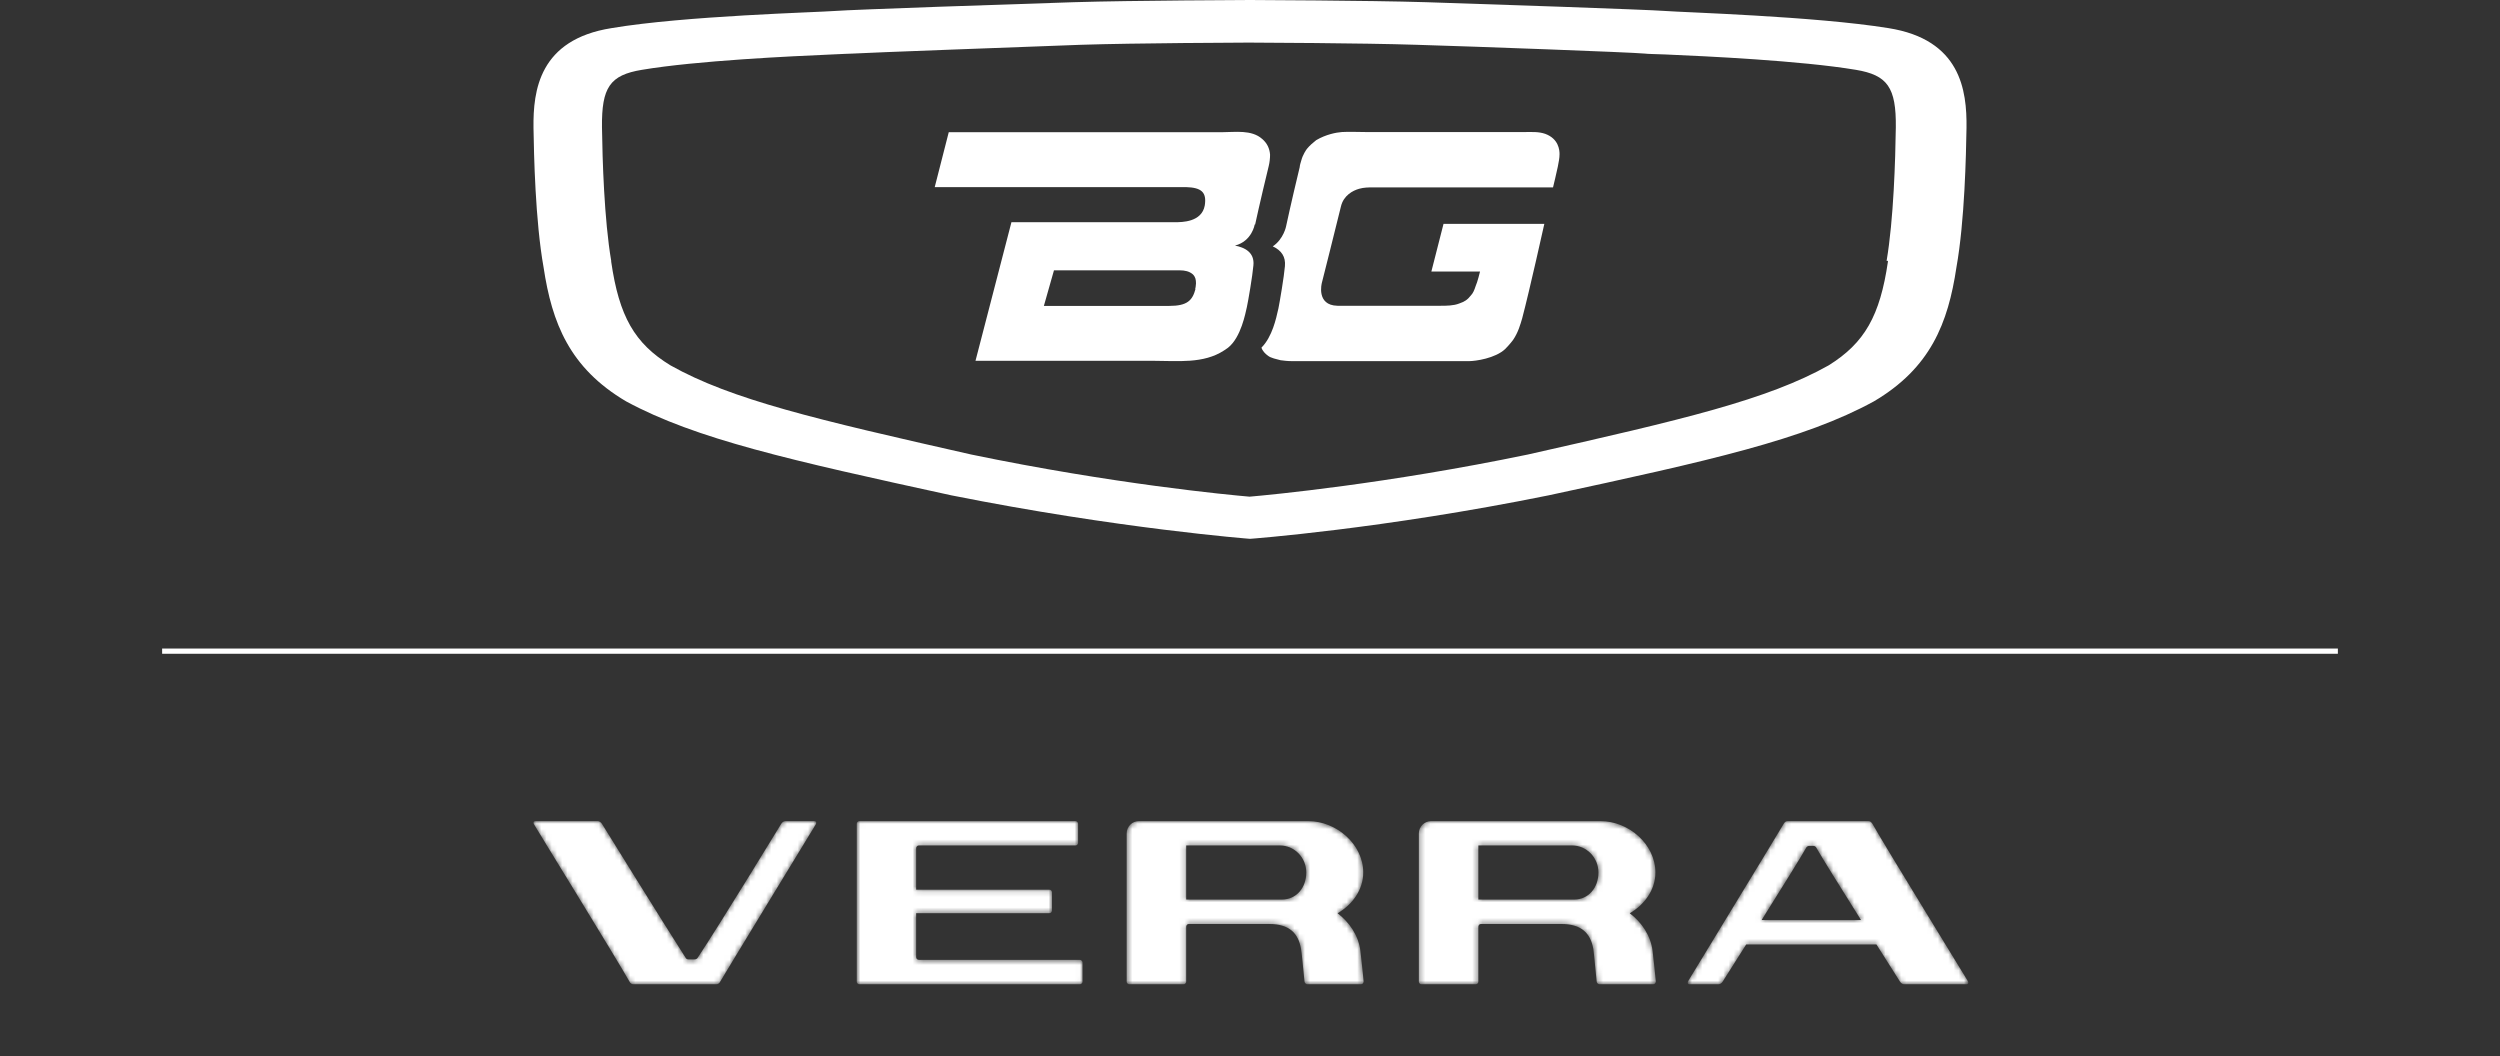
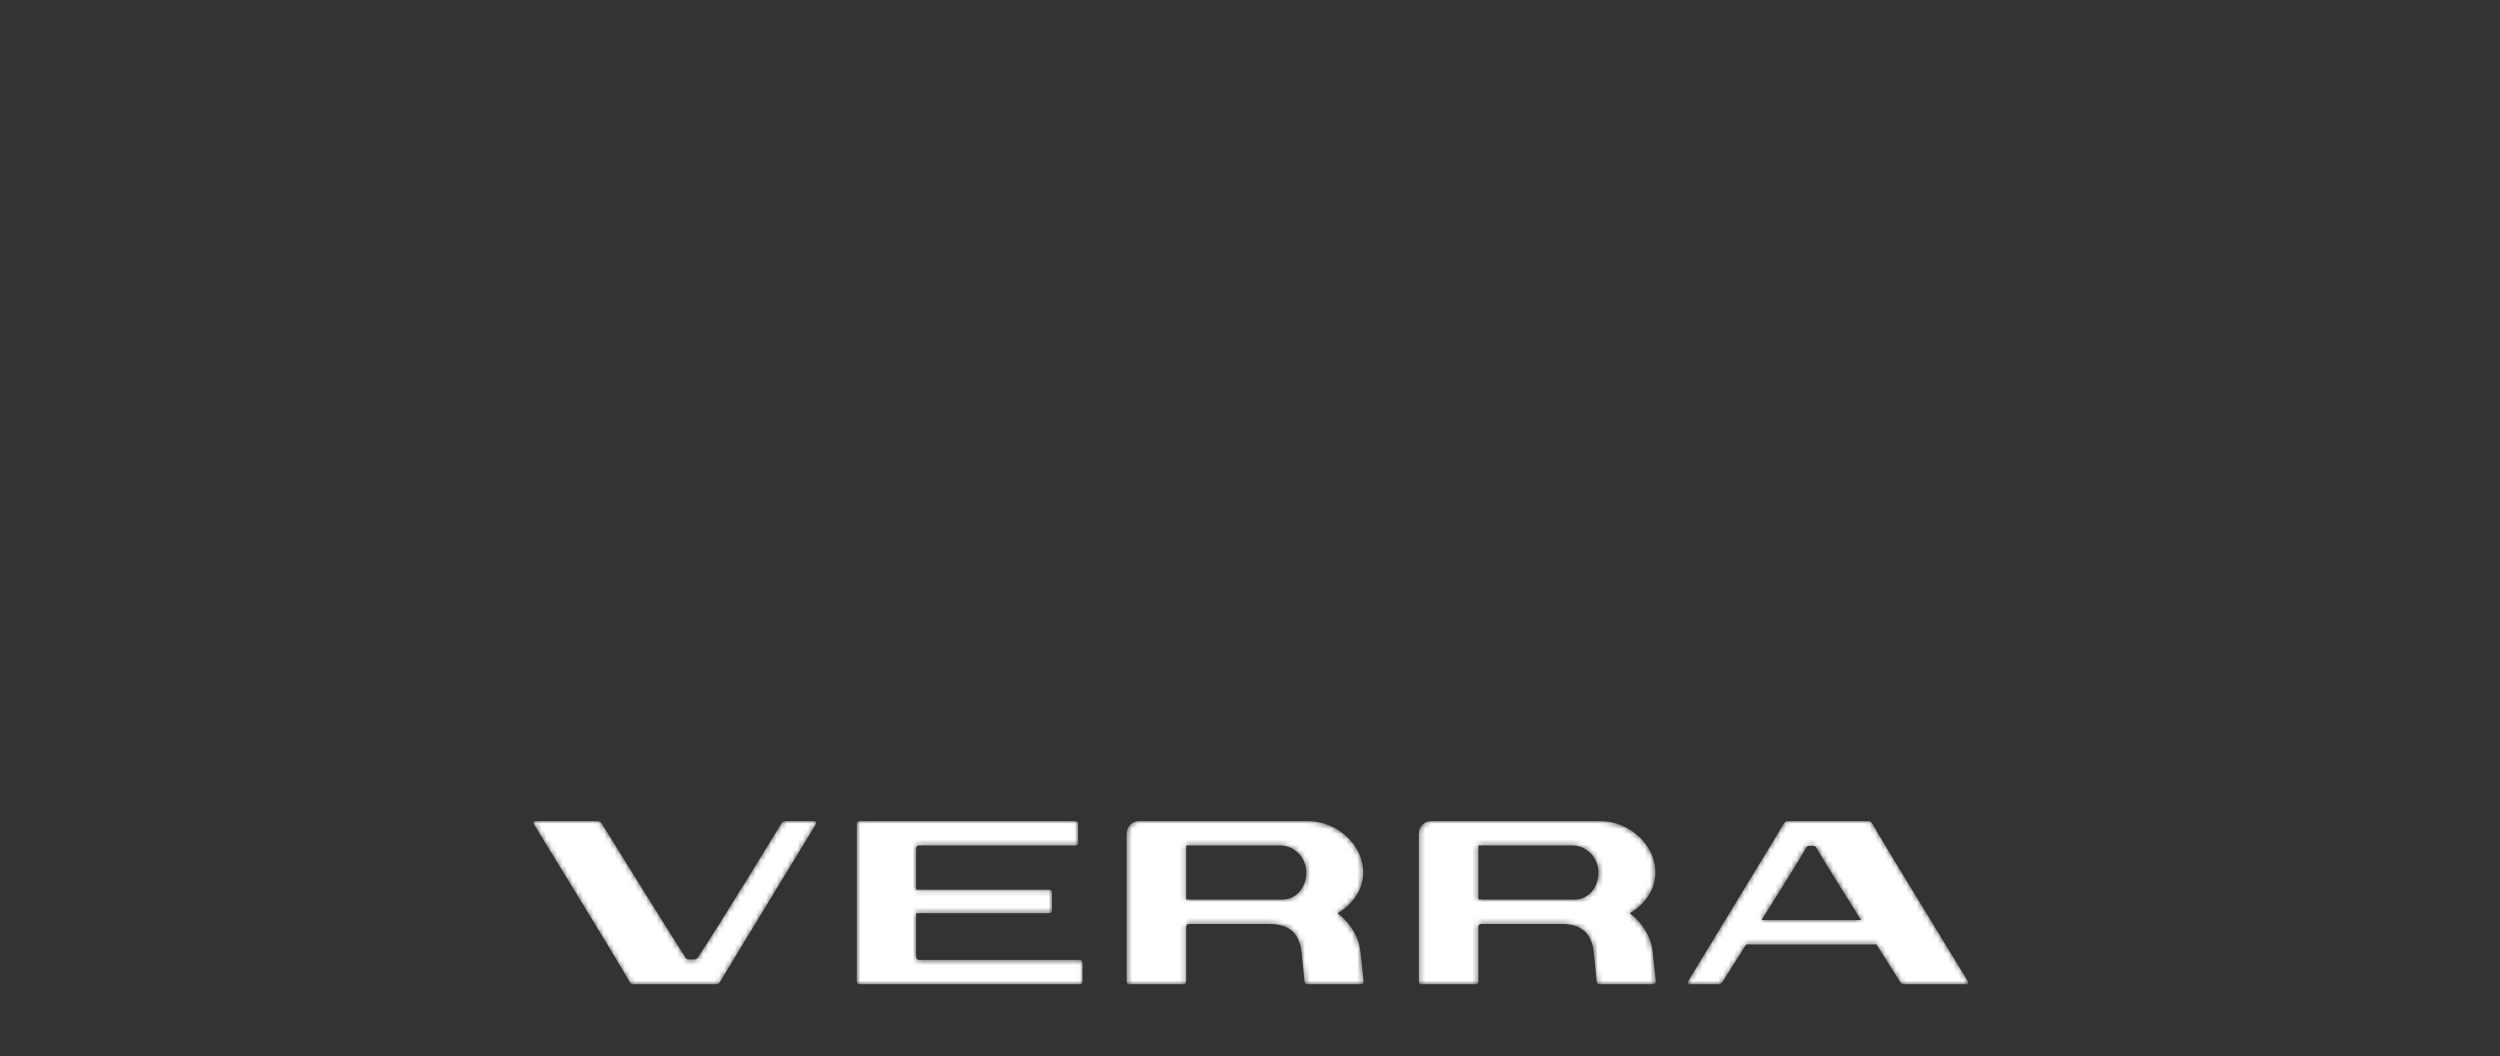
<svg xmlns="http://www.w3.org/2000/svg" width="478" height="202" viewBox="0 0 478 202" fill="none">
  <rect x="0" y="0" width="478" height="202" fill="#333333" stroke="none" />
  <mask id="path-1-inside-1_481_25" fill="white">
    <path d="M355.821 175.902C352.063 169.924 348.103 163.586 347.253 162.035C347.208 161.945 347.007 161.742 346.761 161.742H345.888C345.642 161.742 345.419 161.945 345.374 162.035C344.524 163.586 340.586 169.924 336.828 175.902H355.821ZM376 188.197H364.054C363.741 188.197 363.428 187.927 363.271 187.68C363.271 187.658 361.302 184.601 358.774 180.578H333.875C331.347 184.601 329.378 187.658 329.378 187.68C329.222 187.927 328.931 188.197 328.595 188.197H323.025C322.689 188.197 322.6 187.905 322.756 187.613C322.801 187.5 340.318 158.798 341.034 157.517C341.213 157.18 341.459 157 341.817 157H357.231C357.566 157 357.812 157.18 358.014 157.517C360.251 161.54 376.135 187.32 376.269 187.613C376.448 187.905 376.336 188.197 376 188.197ZM155.709 157H150.161C149.825 157 149.534 157.247 149.378 157.494C149.288 157.629 137.61 176.802 133.382 183.14C133.315 183.252 133.114 183.432 132.845 183.432H131.593C131.346 183.432 131.145 183.252 131.1 183.14C127.006 176.757 115.15 157.629 115.082 157.494C114.926 157.247 114.613 157 114.299 157H102.353C102.018 157 101.906 157.27 102.085 157.584C102.219 157.877 118.103 183.657 120.34 187.658C120.541 188.017 120.787 188.197 121.123 188.197H136.939C137.297 188.197 137.543 188.017 137.722 187.658C138.438 186.399 155.933 157.697 156 157.584C156.156 157.27 156.067 157 155.709 157ZM249.758 166.822C249.758 163.968 247.499 161.653 244.703 161.653H227.298H226.805V162.17V171.992H245.105C247.902 171.992 249.758 169.677 249.758 166.822ZM260.116 181.836C260.318 183.567 260.586 186.219 260.743 187.77L260.72 187.68C260.72 187.972 260.497 188.197 260.228 188.197H249.982C249.714 188.197 249.468 187.972 249.423 187.702C249.199 185.702 248.931 182.398 248.752 181.409C248.237 178.442 246.515 176.667 242.667 176.667H227.298C227.029 176.667 226.805 176.891 226.805 177.184V187.68C226.805 187.972 226.559 188.197 226.291 188.197H215.933C215.642 188.197 215.418 187.972 215.418 187.68V159.36C215.418 158.056 216.447 157 217.745 157H222.13H250.161C255.486 157 260.653 161.383 260.653 166.822C260.653 170.149 258.573 172.958 255.754 174.621C257.991 176.33 259.758 178.869 260.116 181.836ZM305.62 166.822C305.62 163.968 303.36 161.653 300.564 161.653H283.159H282.667V162.17V171.992H300.989C303.763 171.992 305.62 169.677 305.62 166.822ZM315.978 181.836C316.202 183.567 316.448 186.219 316.604 187.77L316.582 187.68C316.582 187.972 316.358 188.197 316.09 188.197H305.844C305.575 188.197 305.329 187.972 305.284 187.702C305.061 185.702 304.792 182.398 304.636 181.409C304.099 178.442 302.376 176.667 298.528 176.667H283.159C282.891 176.667 282.667 176.891 282.667 177.184V187.68C282.667 187.972 282.443 188.197 282.152 188.197H271.794C271.503 188.197 271.28 187.972 271.28 187.68V159.36C271.28 158.056 272.331 157 273.606 157H277.991H306.045C311.369 157 316.515 161.383 316.515 166.822C316.515 170.149 314.434 172.958 311.615 174.621C313.875 176.33 315.62 178.869 315.978 181.836ZM206.47 183.522H175.687C175.396 183.522 175.172 183.297 175.172 183.005V174.599H200.631C200.922 174.599 201.145 174.352 201.145 174.082V170.621C201.145 170.328 200.922 170.104 200.631 170.104H175.172V162.17C175.172 161.9 175.396 161.653 175.687 161.653H206.134H205.642C205.91 161.653 206.134 161.428 206.134 161.136V157.517C206.134 157.225 205.91 157 205.642 157H175.172H172.264H164.3C164.031 157 163.807 157.225 163.807 157.517V187.68C163.807 187.972 164.031 188.197 164.3 188.197H172.264H175.172H206.47C206.738 188.197 206.984 187.972 206.984 187.68V184.039C206.984 183.769 206.738 183.522 206.47 183.522Z" />
  </mask>
  <path d="M355.821 175.902C352.063 169.924 348.103 163.586 347.253 162.035C347.208 161.945 347.007 161.742 346.761 161.742H345.888C345.642 161.742 345.419 161.945 345.374 162.035C344.524 163.586 340.586 169.924 336.828 175.902H355.821ZM376 188.197H364.054C363.741 188.197 363.428 187.927 363.271 187.68C363.271 187.658 361.302 184.601 358.774 180.578H333.875C331.347 184.601 329.378 187.658 329.378 187.68C329.222 187.927 328.931 188.197 328.595 188.197H323.025C322.689 188.197 322.6 187.905 322.756 187.613C322.801 187.5 340.318 158.798 341.034 157.517C341.213 157.18 341.459 157 341.817 157H357.231C357.566 157 357.812 157.18 358.014 157.517C360.251 161.54 376.135 187.32 376.269 187.613C376.448 187.905 376.336 188.197 376 188.197ZM155.709 157H150.161C149.825 157 149.534 157.247 149.378 157.494C149.288 157.629 137.61 176.802 133.382 183.14C133.315 183.252 133.114 183.432 132.845 183.432H131.593C131.346 183.432 131.145 183.252 131.1 183.14C127.006 176.757 115.15 157.629 115.082 157.494C114.926 157.247 114.613 157 114.299 157H102.353C102.018 157 101.906 157.27 102.085 157.584C102.219 157.877 118.103 183.657 120.34 187.658C120.541 188.017 120.787 188.197 121.123 188.197H136.939C137.297 188.197 137.543 188.017 137.722 187.658C138.438 186.399 155.933 157.697 156 157.584C156.156 157.27 156.067 157 155.709 157ZM249.758 166.822C249.758 163.968 247.499 161.653 244.703 161.653H227.298H226.805V162.17V171.992H245.105C247.902 171.992 249.758 169.677 249.758 166.822ZM260.116 181.836C260.318 183.567 260.586 186.219 260.743 187.77L260.72 187.68C260.72 187.972 260.497 188.197 260.228 188.197H249.982C249.714 188.197 249.468 187.972 249.423 187.702C249.199 185.702 248.931 182.398 248.752 181.409C248.237 178.442 246.515 176.667 242.667 176.667H227.298C227.029 176.667 226.805 176.891 226.805 177.184V187.68C226.805 187.972 226.559 188.197 226.291 188.197H215.933C215.642 188.197 215.418 187.972 215.418 187.68V159.36C215.418 158.056 216.447 157 217.745 157H222.13H250.161C255.486 157 260.653 161.383 260.653 166.822C260.653 170.149 258.573 172.958 255.754 174.621C257.991 176.33 259.758 178.869 260.116 181.836ZM305.62 166.822C305.62 163.968 303.36 161.653 300.564 161.653H283.159H282.667V162.17V171.992H300.989C303.763 171.992 305.62 169.677 305.62 166.822ZM315.978 181.836C316.202 183.567 316.448 186.219 316.604 187.77L316.582 187.68C316.582 187.972 316.358 188.197 316.09 188.197H305.844C305.575 188.197 305.329 187.972 305.284 187.702C305.061 185.702 304.792 182.398 304.636 181.409C304.099 178.442 302.376 176.667 298.528 176.667H283.159C282.891 176.667 282.667 176.891 282.667 177.184V187.68C282.667 187.972 282.443 188.197 282.152 188.197H271.794C271.503 188.197 271.28 187.972 271.28 187.68V159.36C271.28 158.056 272.331 157 273.606 157H277.991H306.045C311.369 157 316.515 161.383 316.515 166.822C316.515 170.149 314.434 172.958 311.615 174.621C313.875 176.33 315.62 178.869 315.978 181.836ZM206.47 183.522H175.687C175.396 183.522 175.172 183.297 175.172 183.005V174.599H200.631C200.922 174.599 201.145 174.352 201.145 174.082V170.621C201.145 170.328 200.922 170.104 200.631 170.104H175.172V162.17C175.172 161.9 175.396 161.653 175.687 161.653H206.134H205.642C205.91 161.653 206.134 161.428 206.134 161.136V157.517C206.134 157.225 205.91 157 205.642 157H175.172H172.264H164.3C164.031 157 163.807 157.225 163.807 157.517V187.68C163.807 187.972 164.031 188.197 164.3 188.197H172.264H175.172H206.47C206.738 188.197 206.984 187.972 206.984 187.68V184.039C206.984 183.769 206.738 183.522 206.47 183.522Z" fill="white" stroke="white" stroke-width="0" mask="url(#path-1-inside-1_481_25)" />
-   <line x1="31" y1="124.5" x2="447" y2="124.5" stroke="white" />
-   <path d="M360.97 49.875V49.959V50.043C359.459 60.37 356.521 65.576 349.638 69.858C337.97 76.407 321.936 80.186 292.137 86.903C265.023 92.528 242.861 94.627 238.916 94.963C234.971 94.627 212.81 92.528 185.696 86.903C155.98 80.186 139.862 76.407 128.194 69.858C121.311 65.66 118.373 60.454 116.862 50.043V49.959V49.875C115.519 41.982 115.183 30.479 115.099 24.35C115.015 16.709 116.61 14.358 122.738 13.35C133.231 11.587 151.363 10.747 159.086 10.412C161.268 10.328 162.359 10.244 163.031 10.244C165.717 10.076 195.349 8.984 206.682 8.564C216.923 8.228 237.741 8.145 238.748 8.145C239.756 8.145 260.574 8.228 270.815 8.564C282.231 8.9 311.779 9.992 314.465 10.244C315.137 10.328 316.228 10.328 318.411 10.412C326.134 10.747 344.265 11.587 354.842 13.35C360.886 14.358 362.565 16.709 362.481 24.35C362.397 30.479 362.062 41.982 360.718 49.875H360.97ZM361.054 5.374C347.035 3.107 321.517 2.351 318.411 2.099C315.221 1.847 283.49 0.756 272.662 0.42C261.581 0.084 239 0 239 0C239 0 216.419 0.084 205.339 0.42C194.51 0.756 162.695 1.847 159.589 2.099C156.399 2.351 130.88 3.023 116.946 5.374C103.095 7.557 101.92 17.297 102.004 24.433C102.088 29.471 102.34 42.234 103.935 51.134C105.529 61.713 108.887 70.362 119.716 76.743C133.063 83.964 151.111 87.994 181.918 94.712C213.901 101.093 239 103.024 239 103.024C239 103.024 264.183 101.177 296.082 94.712C326.889 88.078 344.937 84.048 358.284 76.743C369.113 70.362 372.47 61.798 374.066 51.134C375.66 42.234 375.912 29.471 375.996 24.433C376.08 17.297 374.905 7.557 361.054 5.374Z" fill="white" />
-   <path d="M228.588 55.22C228.001 57.457 226.995 58.49 223.559 58.49H199.589L201.517 51.692C201.517 51.692 224.9 51.692 225.654 51.692C226.493 51.692 227.415 51.864 228.085 52.467C228.588 52.983 228.672 53.499 228.672 54.187C228.672 54.359 228.588 55.134 228.504 55.306L228.588 55.22ZM239.986 42.916C239.986 42.916 240.908 38.613 242.584 31.73C242.752 31.041 242.836 30.267 242.836 29.578C242.752 28.374 242.249 27.341 241.327 26.567C239.316 24.76 236.131 25.276 233.7 25.276C231.689 25.276 181.402 25.276 181.402 25.276L178.72 35.774H226.744C229.677 35.86 230.767 36.72 230.348 39.301C229.761 42.485 225.99 42.485 224.649 42.485C223.392 42.485 193.387 42.485 193.387 42.485L186.514 68.987C186.514 68.987 209.395 68.987 220.626 68.987C225.151 68.987 230.097 69.589 234.036 67.008C234.287 66.836 234.539 66.664 234.79 66.492C237.304 64.513 238.142 59.78 238.394 58.748C238.645 57.629 239.483 52.724 239.651 50.745C239.902 48.25 237.975 47.304 236.131 46.959C239.4 46.099 239.902 42.916 239.902 42.916H239.986Z" fill="white" />
-   <path d="M295.443 25.59C294.197 25.16 292.95 25.246 291.704 25.246C288.879 25.246 263.873 25.246 261.048 25.246C259.552 25.246 258.057 25.16 256.561 25.246C255.482 25.332 253.571 25.677 251.66 26.795C250.995 27.312 250.414 27.828 249.915 28.43C249.749 28.602 249.085 29.635 248.835 30.582C248.669 31.098 248.503 31.7 248.503 31.959C246.841 38.843 245.927 43.146 245.927 43.146C245.927 43.231 245.429 45.727 243.352 47.104C245.014 47.879 245.845 49.083 245.678 50.89C245.512 52.87 244.681 57.775 244.432 58.98L244.349 59.324C244.017 60.786 243.269 64.401 241.192 66.466C241.358 67.069 241.94 67.671 242.438 68.015C242.937 68.445 244.183 68.704 244.848 68.876C245.512 68.962 246.177 69.048 247.007 69.048H280.904C282.067 69.048 285.888 68.532 287.8 66.725C288.131 66.38 288.713 65.778 289.295 65.004C290.292 63.54 290.707 61.991 291.039 60.873C292.452 55.537 295.276 42.801 295.276 42.801H276.002L273.676 51.923H282.981C282.981 51.923 282.482 53.988 282.15 54.677C281.901 55.452 281.652 56.054 281.236 56.484C280.571 57.345 279.99 57.689 278.993 58.033C277.913 58.463 276.5 58.463 275.421 58.463C272.513 58.463 257.06 58.463 255.731 58.463C251.577 58.377 252.74 54.075 252.74 54.075C252.74 54.075 255.564 42.887 256.395 39.445C256.894 37.38 258.639 36.433 259.885 36.089C260.799 35.831 261.712 35.831 262.377 35.831C262.627 35.831 296.938 35.831 296.938 35.831C296.938 35.831 297.769 32.389 297.852 31.872C298.018 31.012 298.184 30.237 298.184 29.463C298.184 28.688 298.018 26.537 295.443 25.59Z" fill="white" />
</svg>